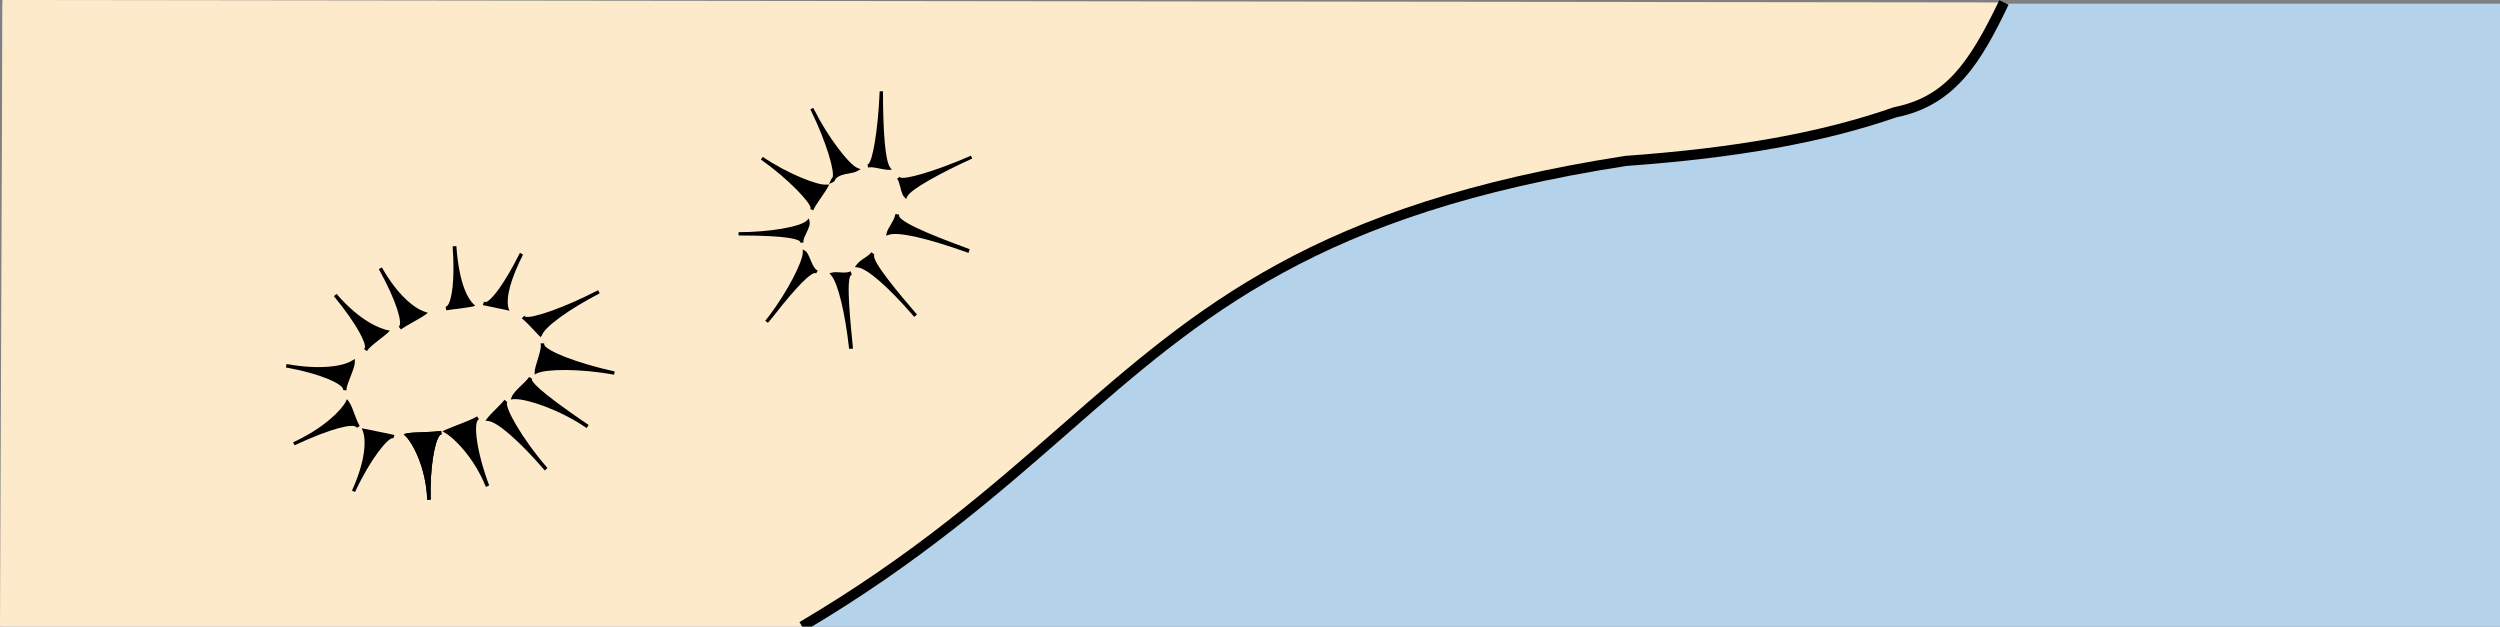
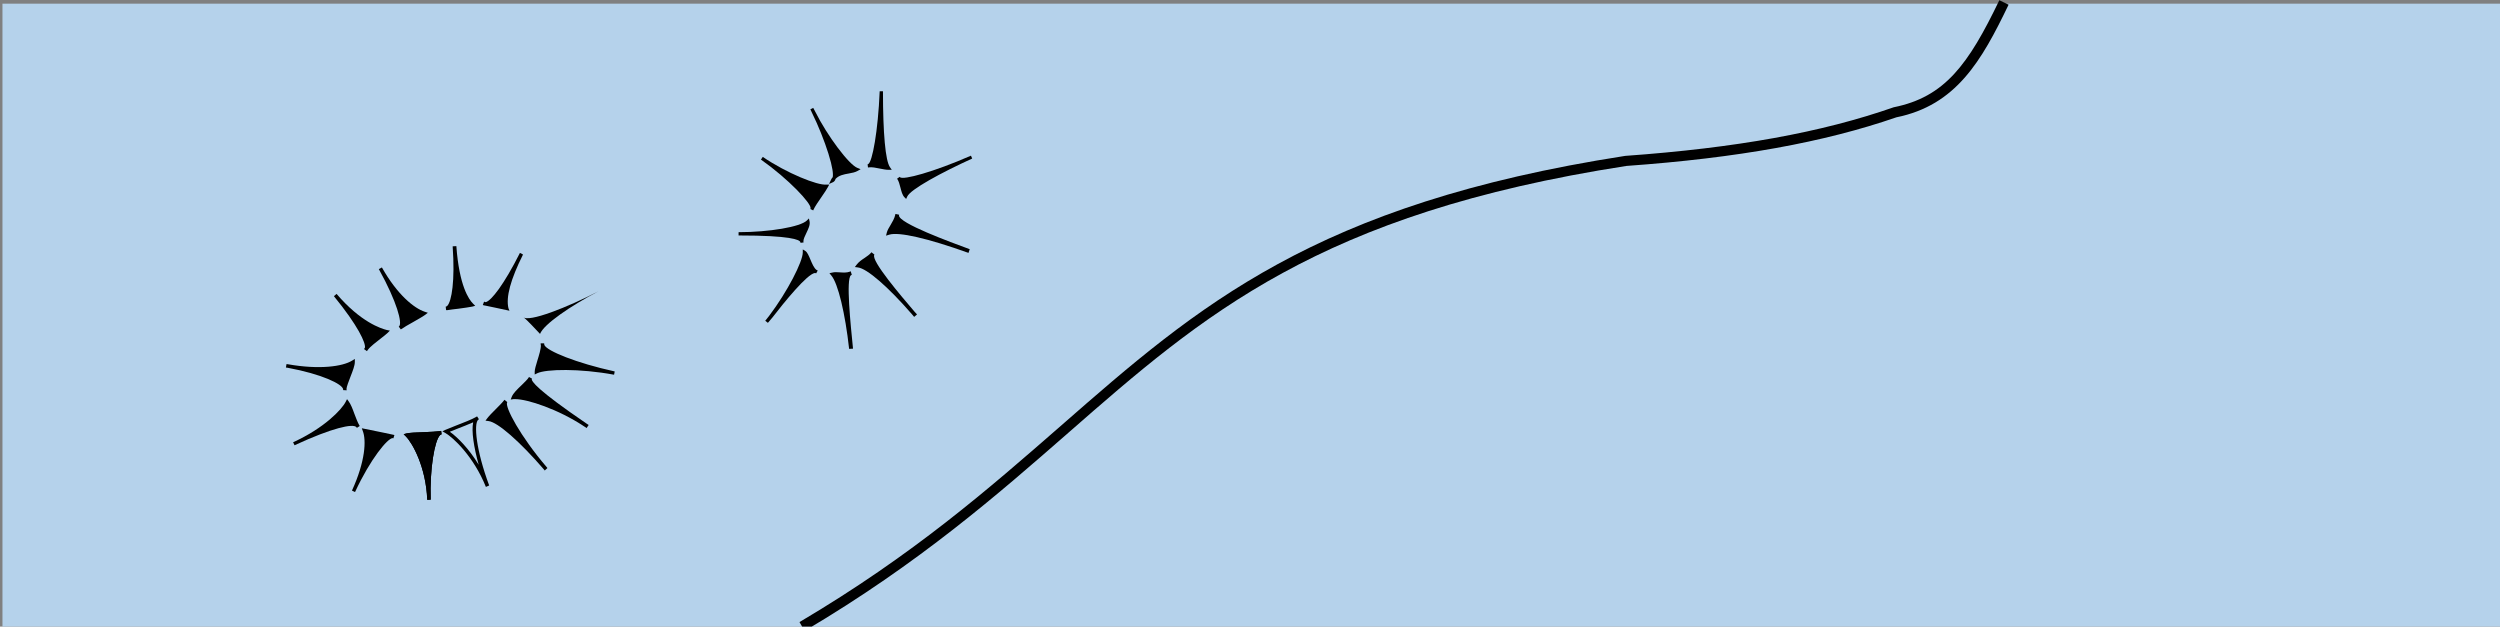
<svg xmlns="http://www.w3.org/2000/svg" version="1.1" id="Layer_1" x="0px" y="0px" viewBox="0 0 121.89 30.55" style="enable-background:new 0 0 121.89 30.55;" xml:space="preserve">
  <rect x="0" y="0" width="121.89" height="30.55" fill="#808080" stroke="none" />
  <style type="text/css">
	.st0{fill-rule:evenodd;clip-rule:evenodd;fill:#B5D2EB;}
	.st1{fill-rule:evenodd;clip-rule:evenodd;fill:#FCEACA;}
	.st2{fill-rule:evenodd;clip-rule:evenodd;}
</style>
  <g>
    <rect x="0.12" y="0.18" class="st0" width="121.77" height="30.43" />
  </g>
  <g>
-     <path class="st1" d="M39.1,30.55c16.16-9.57,17.17-19.14,40.17-22.7c4.1-0.3,8.85-0.89,13.13-2.38c2.67-0.53,3.86-2.38,5.29-5.35   L0.12,0L0,30.55C13.19,30.55,25.91,30.55,39.1,30.55z" />
-   </g>
+     </g>
  <g>
    <path d="M39.23,30.76l-0.25-0.43c5.55-3.28,9.23-6.5,12.79-9.61C58.38,14.94,64.09,9.95,79.24,7.6c5.42-0.39,9.57-1.14,13.09-2.37   c2.49-0.5,3.64-2.08,5.15-5.22l0.45,0.22c-1.32,2.75-2.56,4.9-5.47,5.49C88.93,6.94,84.74,7.7,79.3,8.09   c-14.99,2.32-20.65,7.27-27.2,13C48.68,24.08,44.82,27.46,39.23,30.76z" />
  </g>
  <g>
    <g>
      <path class="st2" d="M23.83,20.44c0.18-0.24,0.65-0.65,0.83-0.89c-0.24,0.3,0.83,2.02,1.96,3.33    C25.56,21.63,24.37,20.5,23.83,20.44z" />
      <path d="M26.56,22.94C26.56,22.94,26.56,22.94,26.56,22.94L26.56,22.94L26.56,22.94c-0.01-0.02-0.03-0.03-0.04-0.05    c-1.18-1.37-2.26-2.31-2.7-2.36l-0.15-0.02l0.09-0.12c0.09-0.12,0.25-0.28,0.42-0.45c0.16-0.16,0.32-0.32,0.41-0.44    c0,0,0,0,0-0.01l0.14,0.11c0,0,0,0,0,0.01c-0.14,0.21,0.65,1.68,1.92,3.16c0.01,0.02,0.03,0.04,0.04,0.05c0,0,0,0,0,0l0,0    c0,0,0,0,0,0L26.56,22.94z M23.99,20.39c0.37,0.13,0.91,0.56,1.47,1.11c-0.45-0.66-0.82-1.31-0.89-1.7    c-0.08,0.08-0.17,0.17-0.26,0.26C24.19,20.18,24.07,20.29,23.99,20.39z" />
    </g>
    <g>
      <path class="st2" d="M25.02,19.37c0.12-0.3,0.71-0.71,0.83-0.95c-0.18,0.3,1.31,1.37,2.79,2.38    C27.28,19.85,25.56,19.31,25.02,19.37z" />
      <path d="M28.6,20.87c-0.04-0.03-0.08-0.06-0.12-0.08c-1.26-0.84-2.77-1.33-3.35-1.33c-0.03,0-0.06,0-0.09,0l-0.14,0.02l0.05-0.13    c0.07-0.18,0.28-0.38,0.49-0.58c0.14-0.14,0.29-0.28,0.34-0.37c0,0,0.01-0.01,0.01-0.02l0.15,0.08c0,0,0,0.01-0.01,0.01    c-0.04,0.11,0.26,0.54,2.65,2.17c0.04,0.03,0.08,0.05,0.12,0.08L28.6,20.87z M25.17,19.29c0.42,0.02,1.2,0.24,2.03,0.61    c-0.83-0.61-1.27-1-1.4-1.26c-0.07,0.08-0.16,0.16-0.25,0.25C25.41,19.02,25.26,19.16,25.17,19.29z" />
    </g>
    <g>
      <path class="st2" d="M26.15,18.13c0-0.24,0.36-1.07,0.3-1.37c-0.06,0.42,1.84,1.07,3.51,1.43C28.35,17.89,26.62,17.89,26.15,18.13    z" />
      <path d="M29.94,18.27c-1.67-0.31-3.32-0.28-3.75-0.07l-0.12,0.06v-0.14c0-0.11,0.06-0.31,0.13-0.54c0.08-0.26,0.18-0.58,0.17-0.75    c-0.01-0.03-0.01-0.06-0.01-0.09l0.17,0c0,0.02,0.01,0.05,0.01,0.08c0.12,0.29,1.56,0.88,3.43,1.29L29.94,18.27z M26.52,17.04    c-0.03,0.18-0.1,0.39-0.16,0.59c-0.04,0.13-0.08,0.26-0.1,0.36c0.44-0.14,1.32-0.16,2.29-0.08    C27.73,17.67,26.86,17.36,26.52,17.04z" />
    </g>
    <g>
      <path class="st2" d="M26.33,16.28c-0.18-0.18-0.59-0.65-0.83-0.83c0.24,0.3,2.2-0.48,3.68-1.25    C27.81,14.92,26.51,15.81,26.33,16.28z" />
-       <path d="M26.36,16.44l-0.09-0.09c-0.05-0.05-0.12-0.13-0.2-0.21c-0.18-0.19-0.42-0.45-0.58-0.58c-0.02-0.01-0.04-0.03-0.05-0.04    l0.12-0.12c0.02,0.01,0.03,0.02,0.05,0.04c0.27,0.11,1.83-0.4,3.55-1.29l0.08,0.15h0c0,0,0,0,0,0c-1.48,0.77-2.66,1.62-2.81,2.03    L26.36,16.44z M25.78,15.59c0.13,0.13,0.28,0.29,0.4,0.42c0.04,0.04,0.08,0.09,0.12,0.12c0.19-0.3,0.67-0.7,1.28-1.1    C26.9,15.32,26.2,15.57,25.78,15.59z" />
    </g>
    <g>
      <path class="st2" d="M24.72,15.04c-0.24-0.06-0.89-0.18-1.13-0.24c0.3,0.18,1.07-0.89,1.84-2.44    C24.72,13.79,24.6,14.56,24.72,15.04z" />
      <path d="M24.84,15.15l-0.14-0.03c-0.12-0.03-0.34-0.07-0.56-0.12c-0.18-0.04-0.35-0.07-0.48-0.1c-0.05,0-0.09-0.02-0.12-0.03    l0.06-0.16c0.02,0,0.04,0.01,0.07,0.02c0.01,0,0.01,0,0.02,0c0.27-0.08,0.88-0.85,1.66-2.4l0,0l0.15,0.08    c-0.61,1.22-0.84,2.08-0.71,2.62L24.84,15.15z M23.94,14.79c0.08,0.02,0.16,0.03,0.24,0.05c0.16,0.03,0.32,0.06,0.44,0.09    c-0.05-0.31,0-0.7,0.15-1.18C24.47,14.21,24.18,14.6,23.94,14.79z" />
    </g>
    <g>
      <path class="st2" d="M23,14.86c-0.24,0.06-0.95,0.12-1.25,0.18c0.36,0,0.53-1.31,0.42-3.03C22.29,13.61,22.64,14.5,23,14.86z" />
      <path d="M21.75,15.12l-0.02-0.17c0.01,0,0.03-0.01,0.04-0.01c0.01-0.01,0.02-0.02,0.04-0.03c0.21-0.22,0.38-1.22,0.26-2.9    L22.25,12c0.14,1.94,0.61,2.6,0.81,2.8l0.11,0.11l-0.15,0.04c-0.13,0.03-0.39,0.06-0.66,0.1c-0.2,0.02-0.4,0.05-0.54,0.07    C21.8,15.12,21.78,15.12,21.75,15.12z M22.28,13.44c-0.02,0.68-0.11,1.19-0.25,1.46c0.1-0.01,0.21-0.03,0.31-0.04    c0.18-0.02,0.36-0.04,0.5-0.07C22.67,14.58,22.45,14.18,22.28,13.44z" />
    </g>
    <g>
      <path class="st2" d="M20.68,15.27c-0.24,0.18-0.95,0.53-1.19,0.71c0.3-0.18-0.12-1.43-0.95-2.91    C19.31,14.44,20.15,15.1,20.68,15.27z" />
      <path d="M19.54,16.06l-0.1-0.14c0.01,0,0.01-0.01,0.02-0.01c0.16-0.15-0.09-1.17-0.99-2.79c0,0,0,0,0,0l0,0v0l0.15-0.08    c0.75,1.33,1.57,1.99,2.09,2.16l0.15,0.05l-0.13,0.1c-0.12,0.09-0.36,0.22-0.6,0.36c-0.22,0.12-0.44,0.25-0.57,0.34    C19.56,16.05,19.55,16.05,19.54,16.06z M19.22,14.23c0.28,0.62,0.47,1.2,0.45,1.54c0.11-0.07,0.24-0.14,0.38-0.22    c0.16-0.09,0.33-0.19,0.45-0.26C20.23,15.17,19.76,14.88,19.22,14.23z" />
    </g>
    <g>
      <path class="st2" d="M18.84,16.16c-0.18,0.18-0.89,0.65-1.01,0.89c0.24-0.24-0.42-1.37-1.49-2.67    C17.35,15.57,18.3,16.05,18.84,16.16z" />
      <path d="M17.89,17.12l-0.14-0.1c0.01-0.02,0.02-0.04,0.04-0.06c0.06-0.22-0.34-1.09-1.51-2.52l0.13-0.11    c1.18,1.38,2.17,1.69,2.45,1.76l0.15,0.03l-0.11,0.11c-0.06,0.06-0.19,0.16-0.33,0.27c-0.22,0.17-0.52,0.4-0.63,0.55    C17.92,17.07,17.91,17.1,17.89,17.12z M17.17,15.34c0.35,0.5,0.7,1.08,0.77,1.45c0.14-0.13,0.34-0.28,0.51-0.42    c0.07-0.06,0.14-0.11,0.2-0.16C18.37,16.12,17.83,15.89,17.17,15.34z" />
    </g>
    <g>
      <path class="st2" d="M17.23,17.65c0,0.3-0.42,1.07-0.42,1.37c0.06-0.36-1.19-0.89-2.85-1.19C15.57,18.13,16.76,17.95,17.23,17.65z    " />
      <path d="M16.9,19.03l-0.17-0.01c0-0.01,0-0.02,0-0.04c-0.03-0.25-1.03-0.74-2.71-1.05c-0.03,0-0.05-0.01-0.08-0.01l0.03-0.17    c0.02,0,0.05,0.01,0.07,0.01c1.53,0.27,2.67,0.11,3.13-0.18l0.13-0.08v0.15c0,0.17-0.1,0.43-0.21,0.71    c-0.09,0.24-0.19,0.48-0.2,0.62C16.91,19,16.91,19.02,16.9,19.03z M15.34,18.06c0.67,0.2,1.21,0.44,1.45,0.68    c0.04-0.13,0.1-0.29,0.16-0.44c0.07-0.18,0.14-0.36,0.18-0.5C16.75,17.97,16.13,18.07,15.34,18.06z" />
    </g>
    <g>
      <path class="st2" d="M16.94,19.61c0.18,0.24,0.36,0.95,0.54,1.19c-0.18-0.36-1.6,0.12-3.15,0.83    C15.75,20.98,16.7,20.09,16.94,19.61z" />
      <path d="M14.36,21.71l-0.07-0.15l0,0l0,0c0,0,0,0,0,0c0.01,0,0.02-0.01,0.03-0.01c1.48-0.68,2.34-1.57,2.54-1.97l0.06-0.12    l0.08,0.11c0.1,0.13,0.19,0.36,0.28,0.61c0.08,0.21,0.16,0.42,0.23,0.54c0.01,0.01,0.02,0.03,0.03,0.05l-0.14,0.09    c-0.01-0.01-0.02-0.02-0.03-0.04c-0.17-0.17-1.15,0.03-2.99,0.88C14.38,21.7,14.37,21.7,14.36,21.71z M16.94,19.78    c-0.22,0.33-0.67,0.77-1.29,1.2c0.67-0.25,1.27-0.42,1.62-0.37c-0.05-0.11-0.1-0.24-0.15-0.37C17.06,20.07,17,19.9,16.94,19.78z" />
    </g>
    <g>
      <path class="st2" d="M17.77,20.98c0.3,0.06,1.19,0.24,1.43,0.3c-0.3-0.12-1.25,1.13-1.96,2.67    C17.89,22.52,17.95,21.45,17.77,20.98z" />
      <path d="M17.31,23.99l-0.15-0.07l0,0l0,0c0,0,0,0,0,0c0.66-1.44,0.7-2.46,0.53-2.9l-0.05-0.14l0.15,0.03    c0.75,0.15,1.22,0.25,1.4,0.29c0.01,0,0.03,0.01,0.04,0.01l-0.05,0.16c-0.01,0-0.02,0-0.03-0.01c0,0,0,0,0,0    C18.91,21.35,18.06,22.37,17.31,23.99C17.31,23.98,17.31,23.99,17.31,23.99L17.31,23.99L17.31,23.99z M17.89,21.09    c0.08,0.35,0.07,0.93-0.13,1.67c0.4-0.67,0.82-1.24,1.14-1.47C18.67,21.25,18.34,21.18,17.89,21.09z" />
    </g>
    <g>
      <path class="st2" d="M19.85,21.22c0.24-0.06,1.37-0.06,1.66-0.12c-0.36,0-0.65,1.6-0.59,3.27C20.86,22.76,20.21,21.57,19.85,21.22    z" />
      <path d="M20.83,24.37c-0.06-1.61-0.73-2.78-1.04-3.09l-0.11-0.11l0.15-0.04c0.13-0.03,0.47-0.05,0.84-0.06    c0.31-0.01,0.62-0.03,0.78-0.05c0.02-0.01,0.04-0.01,0.06-0.01l0.02,0.17c-0.01,0-0.02,0-0.04,0.01    c-0.01,0.01-0.03,0.02-0.04,0.03c-0.26,0.27-0.5,1.62-0.45,3.14c0,0,0,0,0,0l0,0l0,0L20.83,24.37z M20.02,21.28    c0.28,0.34,0.63,1.02,0.83,1.9c0.06-0.88,0.2-1.63,0.4-1.97c-0.16,0.01-0.36,0.02-0.57,0.03C20.43,21.25,20.18,21.26,20.02,21.28z    " />
    </g>
    <g>
      <path class="st2" d="M19.85,21.22c0.24-0.06,1.37-0.06,1.66-0.12c-0.36,0-0.65,1.6-0.59,3.27C20.86,22.76,20.21,21.57,19.85,21.22    z" />
      <path d="M20.83,24.37c-0.06-1.61-0.73-2.78-1.04-3.09l-0.11-0.11l0.15-0.04c0.13-0.03,0.47-0.05,0.84-0.06    c0.31-0.01,0.62-0.03,0.78-0.05c0.02-0.01,0.04-0.01,0.06-0.01l0.02,0.17c-0.01,0-0.02,0-0.04,0.01    c-0.01,0.01-0.03,0.02-0.04,0.03c-0.26,0.27-0.5,1.62-0.45,3.14c0,0,0,0,0,0l0,0l0,0L20.83,24.37z M20.02,21.28    c0.28,0.34,0.63,1.02,0.83,1.9c0.06-0.88,0.2-1.63,0.4-1.97c-0.16,0.01-0.36,0.02-0.57,0.03C20.43,21.25,20.18,21.26,20.02,21.28z    " />
    </g>
    <g>
-       <path class="st2" d="M21.75,21.04c0.24-0.12,1.31-0.48,1.55-0.65c-0.36,0.18-0.12,1.72,0.48,3.33    C23.18,22.23,22.17,21.28,21.75,21.04z" />
      <path d="M23.69,23.74c-0.59-1.47-1.59-2.41-1.98-2.63l-0.14-0.08l0.14-0.07c0.09-0.04,0.29-0.12,0.52-0.21    c0.34-0.13,0.8-0.31,0.98-0.42c0.01-0.01,0.03-0.02,0.05-0.03l0.09,0.14c-0.01,0.01-0.02,0.02-0.04,0.03    c-0.21,0.2-0.11,1.45,0.54,3.2L23.69,23.74z M21.93,21.05c0.37,0.26,0.93,0.82,1.41,1.61c-0.24-0.85-0.36-1.64-0.27-2.07    c-0.22,0.1-0.51,0.21-0.79,0.32C22.15,20.97,22.03,21.01,21.93,21.05z" />
    </g>
  </g>
  <g>
    <g>
      <path class="st2" d="M43.32,11.35c0.06-0.24,0.36-0.53,0.42-0.89c-0.12,0.42,1.72,1.13,3.51,1.78    C45.58,11.65,43.92,11.17,43.32,11.35z" />
      <path d="M47.22,12.33c-2.01-0.72-3.39-1.03-3.86-0.89l-0.16,0.05l0.04-0.16c0.03-0.11,0.1-0.23,0.18-0.36    c0.09-0.15,0.19-0.32,0.23-0.5c0-0.01,0-0.03,0.01-0.04l0.18,0.04c0,0.01,0,0.02-0.01,0.03c-0.02,0.38,2.5,1.3,3.45,1.65    L47.22,12.33z M43.64,11.22c0.33,0,0.76,0.08,1.25,0.19c-0.58-0.26-0.96-0.48-1.14-0.68c-0.05,0.12-0.12,0.23-0.18,0.33    c-0.03,0.06-0.07,0.11-0.1,0.16C43.53,11.22,43.58,11.22,43.64,11.22z" />
    </g>
    <g>
      <path class="st2" d="M41.84,12.96c0.18-0.24,0.54-0.36,0.71-0.59c-0.24,0.3,0.95,1.72,2.08,3.03    C43.56,14.14,42.37,13.02,41.84,12.96z" />
      <path d="M44.57,15.45L44.57,15.45L44.57,15.45L44.57,15.45c-0.03-0.04-0.07-0.08-0.1-0.12c-1.17-1.35-2.2-2.24-2.64-2.29    l-0.15-0.02l0.09-0.12c0.1-0.13,0.24-0.23,0.38-0.32c0.13-0.09,0.25-0.17,0.33-0.27c0,0,0-0.01,0.01-0.01l0.14,0.11    c0,0,0,0,0,0.01c-0.19,0.27,1.33,2.04,1.97,2.79c0.04,0.04,0.07,0.08,0.11,0.12c0,0,0,0,0,0l0,0L44.57,15.45z M42,12.91    c0.29,0.1,0.68,0.39,1.1,0.77c-0.39-0.52-0.6-0.86-0.65-1.09c-0.07,0.05-0.14,0.1-0.21,0.15C42.16,12.79,42.07,12.84,42,12.91z" />
    </g>
    <g>
      <path class="st2" d="M40.59,13.37c0.24-0.06,0.59,0.06,0.89-0.06c-0.36,0.06-0.18,1.9,0,3.68C41.3,15.33,40.95,13.79,40.59,13.37z    " />
      <path d="M41.4,17.01c-0.19-1.72-0.54-3.2-0.87-3.58l-0.09-0.11l0.14-0.03c0.11-0.03,0.24-0.02,0.38-0.01    c0.16,0.01,0.32,0.02,0.46-0.03c0.02-0.01,0.04-0.02,0.06-0.02l0.05,0.17c-0.01,0.01-0.03,0.01-0.04,0.02    c-0.25,0.18-0.02,2.38,0.1,3.58c0,0,0,0,0,0l0,0L41.4,17.01z M40.74,13.44c0.17,0.28,0.33,0.77,0.46,1.35    c-0.04-0.67-0.02-1.1,0.06-1.34c-0.11,0.01-0.23,0-0.33,0C40.87,13.44,40.8,13.44,40.74,13.44z" />
    </g>
    <g>
      <path class="st2" d="M39.22,12.3c0.18,0.12,0.3,0.83,0.59,0.95c-0.3-0.24-1.43,1.13-2.44,2.44C38.33,14.5,39.22,12.84,39.22,12.3z    " />
      <path d="M37.44,15.74l-0.13-0.1c0.06-0.08,0.13-0.17,0.19-0.24c0.9-1.19,1.64-2.65,1.64-3.09v-0.15l0.13,0.08    c0.09,0.06,0.16,0.22,0.24,0.41c0.08,0.19,0.18,0.43,0.3,0.51c0.02,0.01,0.04,0.02,0.06,0.03l-0.08,0.14    c-0.01-0.01-0.03-0.01-0.04-0.02c-0.01,0-0.01,0-0.02,0c-0.38,0.05-1.5,1.43-2.07,2.17C37.58,15.57,37.51,15.65,37.44,15.74z     M39.28,12.52c-0.09,0.38-0.37,0.98-0.74,1.62c0.49-0.56,0.83-0.87,1.06-0.96c-0.1-0.13-0.17-0.3-0.24-0.47    C39.33,12.64,39.3,12.58,39.28,12.52z" />
    </g>
    <g>
      <path class="st2" d="M39.4,10.82c0.06,0.3-0.36,0.71-0.3,1.01c0-0.36-1.6-0.42-3.09-0.42C37.38,11.41,39.05,11.17,39.4,10.82z" />
      <path d="M39.03,11.84c0-0.01,0-0.02-0.01-0.04c-0.04-0.11-0.46-0.32-3.01-0.32v-0.16c1.5,0,3.02-0.26,3.33-0.57l0.1-0.1l0.03,0.14    c0.04,0.17-0.06,0.37-0.15,0.56c-0.07,0.15-0.15,0.3-0.15,0.42c0,0.02,0.01,0.03,0.01,0.05L39.03,11.84z M37.73,11.38    c0.76,0.05,1.14,0.14,1.31,0.24c0.03-0.11,0.09-0.22,0.14-0.33c0.05-0.11,0.11-0.22,0.13-0.31    C39.01,11.15,38.41,11.29,37.73,11.38z" />
    </g>
    <g>
      <path class="st2" d="M40.29,9.09c-0.12,0.24-0.59,0.83-0.71,1.13c0.18-0.3-1.25-1.66-2.44-2.5C38.27,8.5,39.82,9.15,40.29,9.09z" />
      <path d="M39.65,10.26l-0.14-0.07c0-0.01,0.01-0.02,0.01-0.03c0.05-0.23-1.06-1.42-2.42-2.38l0.09-0.13    c1.16,0.79,2.67,1.4,3.1,1.35L40.43,9l-0.07,0.13c-0.05,0.1-0.16,0.26-0.29,0.45c-0.16,0.23-0.34,0.49-0.41,0.65    C39.66,10.24,39.65,10.25,39.65,10.26z M38.17,8.43c0.64,0.54,1.26,1.16,1.44,1.55c0.09-0.15,0.21-0.33,0.33-0.49    c0.08-0.12,0.16-0.23,0.21-0.32C39.74,9.14,38.95,8.84,38.17,8.43z" />
    </g>
    <g>
      <path class="st2" d="M41.78,8.26c-0.3,0.18-0.95,0.06-1.19,0.53c0.36-0.18-0.36-2.2-1.01-3.51C40.17,6.54,41.3,8.08,41.78,8.26z" />
      <path d="M40.42,8.97l0.1-0.21c0.02-0.05,0.05-0.09,0.08-0.12c0.03-0.15,0-0.48-0.21-1.15c-0.19-0.61-0.49-1.36-0.8-1.99    c-0.03-0.06-0.06-0.12-0.08-0.17l0.14-0.07c0.03,0.06,0.06,0.11,0.09,0.17c0.6,1.2,1.65,2.6,2.07,2.76l0.15,0.06l-0.14,0.08    c-0.12,0.07-0.27,0.1-0.44,0.13c-0.24,0.04-0.48,0.09-0.64,0.26c-0.03,0.11-0.09,0.14-0.12,0.16L40.42,8.97z M40.25,6.63    c0.11,0.28,0.21,0.56,0.28,0.81c0.16,0.52,0.22,0.84,0.22,1.05c0.18-0.12,0.4-0.16,0.59-0.19c0.09-0.02,0.17-0.03,0.24-0.05    C41.24,8,40.72,7.35,40.25,6.63z" />
    </g>
    <g>
      <path class="st2" d="M43.32,8.2c-0.3,0-0.71-0.18-1.01-0.12c0.36,0,0.59-2.14,0.65-3.63C42.97,5.82,43.03,7.79,43.32,8.2z" />
      <path d="M43.48,8.28h-0.15c-0.13,0-0.28-0.03-0.43-0.06c-0.19-0.04-0.38-0.08-0.54-0.06c-0.01,0-0.03,0.01-0.04,0.01L42.3,8.01    c0.01,0,0.02,0,0.03-0.01c0.2-0.09,0.48-1.61,0.56-3.55l0.16,0c0,2.05,0.12,3.39,0.34,3.7L43.48,8.28z M42.52,7.99    c0.13,0.01,0.27,0.04,0.4,0.07c0.09,0.02,0.18,0.04,0.27,0.05c-0.15-0.37-0.23-1.14-0.27-2C42.84,6.87,42.71,7.66,42.52,7.99z" />
    </g>
    <g>
      <path class="st2" d="M44.16,9.57c-0.18-0.18-0.18-0.65-0.36-0.89c0.18,0.3,2.2-0.42,3.57-1.01C46.06,8.26,44.33,9.15,44.16,9.57z" />
      <path d="M44.18,9.7L44.1,9.62c-0.11-0.11-0.15-0.29-0.2-0.48c-0.04-0.15-0.08-0.31-0.15-0.41c0-0.01-0.01-0.01-0.01-0.02    l0.13-0.09c0,0,0.01,0.01,0.01,0.02c0.15,0.15,1.63-0.25,3.46-1.05l0.06,0.14c-1.47,0.67-3.02,1.5-3.17,1.86L44.18,9.7z     M43.96,8.81c0.04,0.09,0.06,0.19,0.09,0.29c0.03,0.12,0.06,0.23,0.1,0.32c0.23-0.28,0.86-0.67,1.52-1.02    C45,8.65,44.31,8.84,43.96,8.81z" />
    </g>
  </g>
  <g>
</g>
  <g>
</g>
  <g>
</g>
  <g>
</g>
  <g>
</g>
  <g>
</g>
</svg>